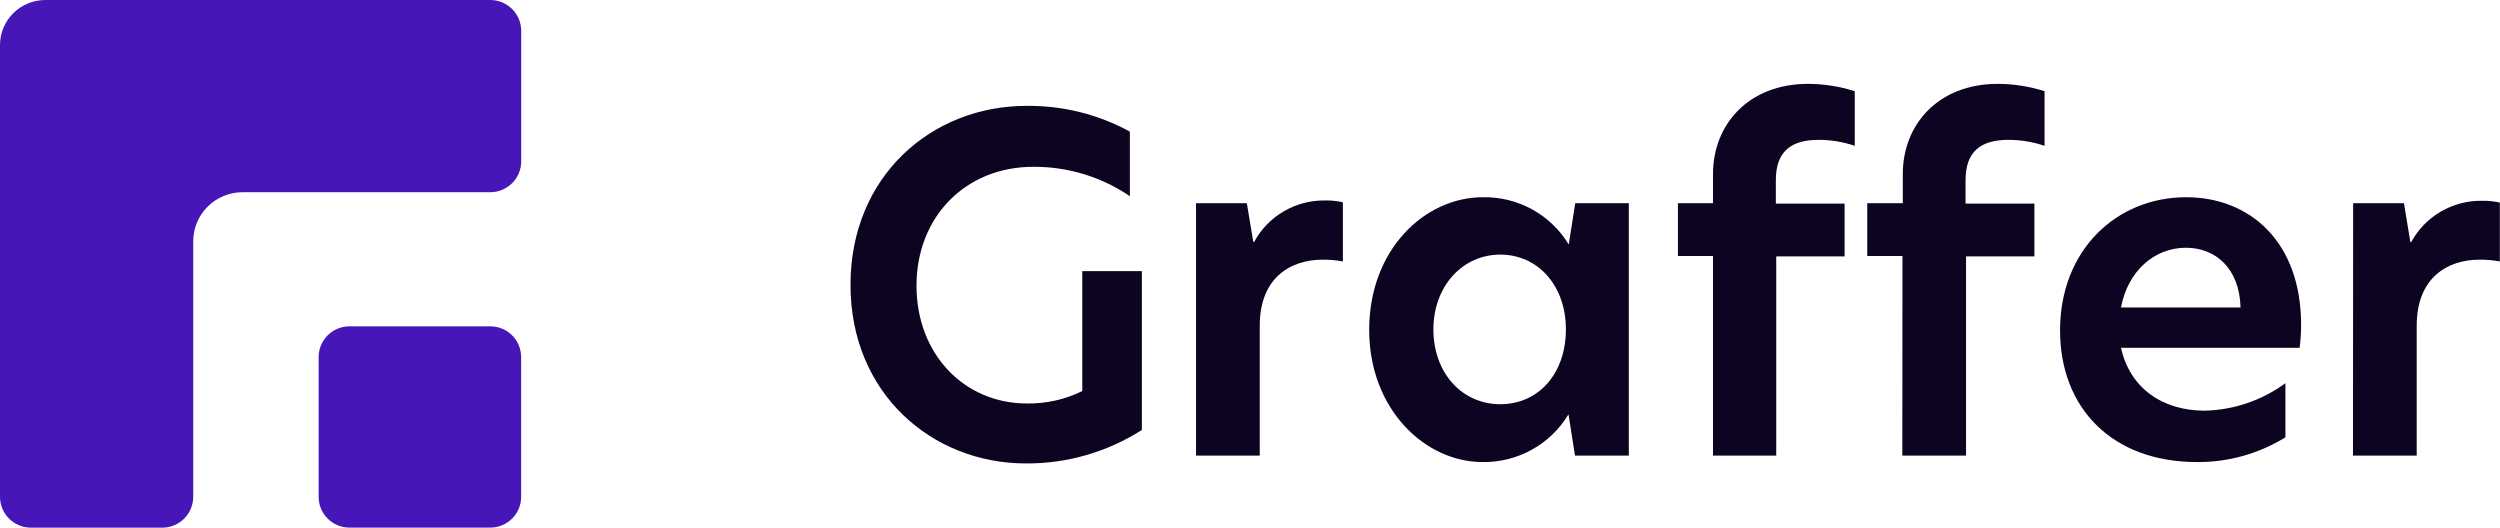
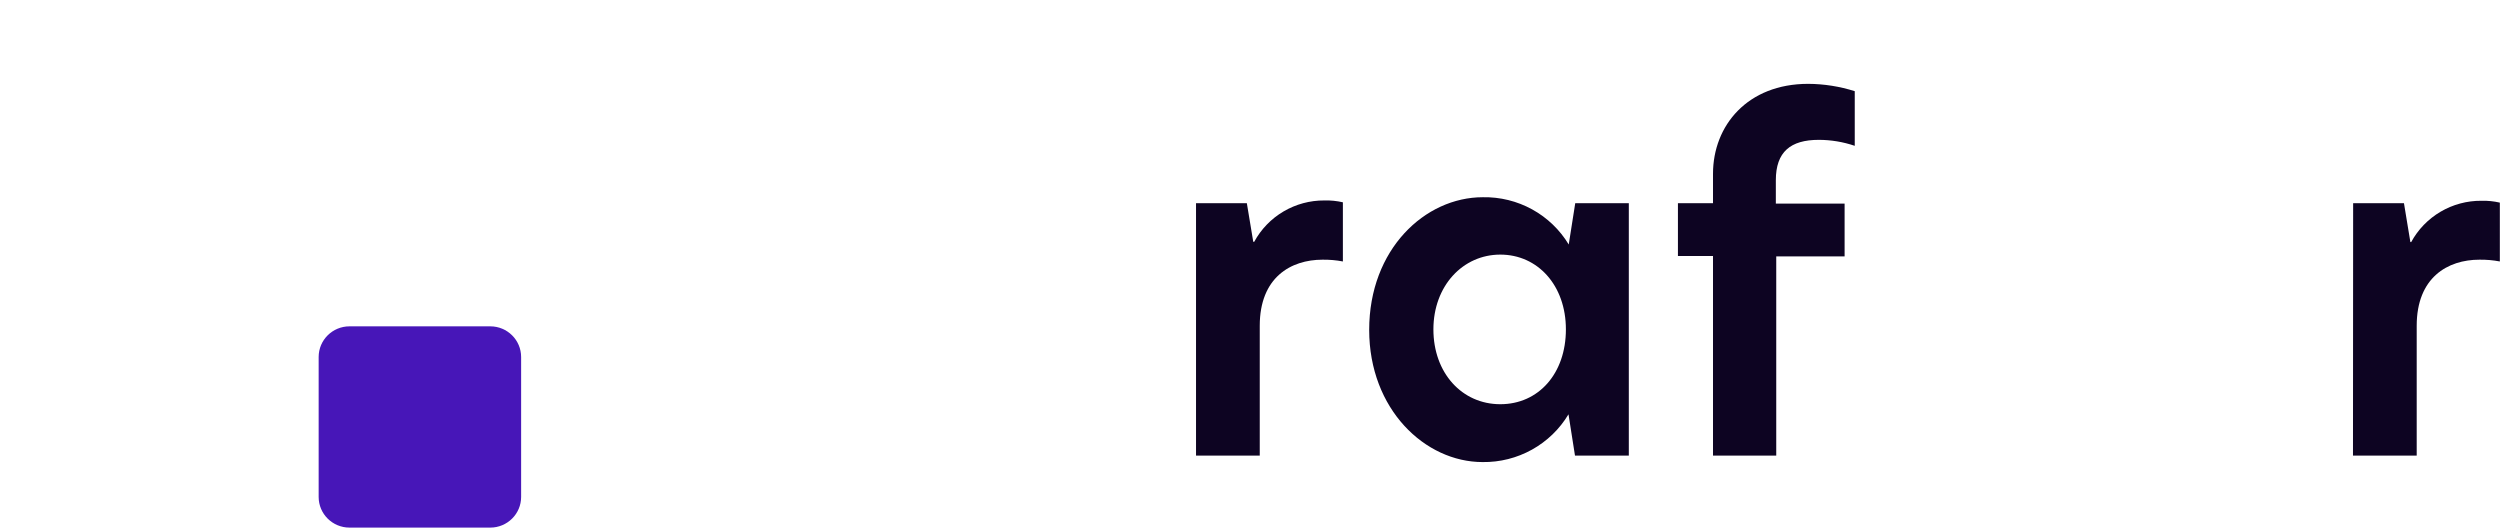
<svg xmlns="http://www.w3.org/2000/svg" width="308" height="65" viewBox="0 0 308 65" fill="none">
  <g clip-path="url(#clip0_1157_461)">
-     <path d="M126.505 49.709C128.873 49.747 131.215 49.222 133.337 48.178V33.405H140.678V52.97C136.421 55.693 131.458 57.127 126.395 57.096C114.843 57.096 104.781 48.496 104.781 35.095C104.781 21.693 114.783 13.044 126.455 13.044C130.907 12.992 135.296 14.084 139.198 16.215V24.169C135.698 21.786 131.548 20.523 127.306 20.55C118.944 20.55 112.913 26.714 112.913 35.194C112.913 43.675 118.834 49.709 126.505 49.709Z" fill="#0D0422" />
    <path d="M147.35 25.034H153.611L154.401 29.786H154.521C155.361 28.238 156.609 26.946 158.132 26.05C159.654 25.153 161.393 24.685 163.163 24.696C163.93 24.674 164.696 24.751 165.443 24.924V32.212C164.619 32.055 163.781 31.982 162.943 31.993C159.012 31.993 155.201 34.19 155.201 40.135V56.132H147.35V25.034Z" fill="#0D0422" />
    <path d="M168.684 40.642C168.684 30.701 175.565 24.298 182.686 24.298C184.81 24.258 186.906 24.776 188.764 25.798C190.622 26.821 192.176 28.313 193.268 30.124L194.069 25.034H200.67V56.132H194.039L193.238 51.042C192.15 52.86 190.599 54.361 188.741 55.394C186.883 56.427 184.785 56.956 182.656 56.927C175.565 56.927 168.684 50.425 168.684 40.642ZM192.918 40.583C192.918 35.154 189.448 31.367 184.837 31.367C180.226 31.367 176.595 35.214 176.595 40.583C176.595 45.951 180.116 49.799 184.837 49.799C189.558 49.799 192.918 46.011 192.918 40.583Z" fill="#0D0422" />
    <path d="M211.042 31.536H206.721V25.034H211.042V21.415C211.042 15.45 215.312 10.33 222.764 10.33C224.713 10.339 226.649 10.644 228.505 11.234V17.965C227.079 17.48 225.582 17.232 224.074 17.229C220.603 17.229 218.783 18.701 218.783 22.2V25.083H227.255V31.585H218.833V56.132H211.042V31.536Z" fill="#0D0422" />
-     <path d="M234.386 31.536H230.045V25.034H234.426V21.415C234.426 15.45 238.687 10.33 246.138 10.33C248.09 10.34 250.029 10.645 251.889 11.234V17.965C250.459 17.48 248.959 17.232 247.448 17.229C243.978 17.229 242.157 18.701 242.157 22.2V25.083H250.639V31.585H242.217V56.132H234.366L234.386 31.536Z" fill="#0D0422" />
-     <path d="M283.315 42.849H261.31C262.391 47.821 266.431 50.594 271.612 50.594C275.202 50.514 278.679 49.329 281.564 47.204V53.875C278.306 55.891 274.54 56.949 270.702 56.927C260.12 56.927 253.799 50.197 253.799 40.702C253.799 30.76 260.8 24.298 269.332 24.298C277.123 24.298 283.495 29.726 283.495 40.016C283.498 40.964 283.438 41.91 283.315 42.849ZM276.033 37.879C275.913 33.067 272.953 30.522 269.312 30.522C265.451 30.522 262.15 33.355 261.31 37.879H276.033Z" fill="#0D0422" />
    <path d="M289.907 25.034H296.168L296.958 29.826H297.058C297.899 28.276 299.149 26.984 300.673 26.087C302.197 25.19 303.939 24.723 305.71 24.735C306.473 24.715 307.236 24.791 307.98 24.964V32.212C307.153 32.055 306.312 31.981 305.47 31.993C301.549 31.993 297.738 34.19 297.738 40.135V56.132H289.887L289.907 25.034Z" fill="#0D0422" />
-     <path d="M23.805 61.212V29.716C23.807 28.115 24.449 26.58 25.589 25.448C26.73 24.317 28.275 23.682 29.886 23.682H60.392C61.405 23.682 62.377 23.281 63.093 22.569C63.81 21.857 64.213 20.891 64.213 19.884V3.788C64.21 2.782 63.806 1.819 63.09 1.109C62.374 0.399 61.403 -3.44533e-06 60.392 0H5.581C4.101 0 2.681 0.584 1.635 1.625C0.588 2.665 0 4.076 0 5.548L0 61.222C0.003 62.226 0.405 63.188 1.119 63.898C1.833 64.607 2.801 65.007 3.811 65.01H20.004C21.014 65.005 21.98 64.602 22.693 63.891C23.405 63.179 23.805 62.216 23.805 61.212Z" fill="#4716B8" />
    <path d="M60.402 40.205H43.059C40.959 40.205 39.258 41.896 39.258 43.983V61.222C39.258 63.309 40.959 65 43.059 65H60.402C62.501 65 64.203 63.309 64.203 61.222V43.983C64.203 41.896 62.501 40.205 60.402 40.205Z" fill="#4716B8" />
  </g>
  <defs>
    <clipPath id="clip0_1157_461">
      <rect width="308" height="65" fill="white" />
    </clipPath>
  </defs>
</svg>